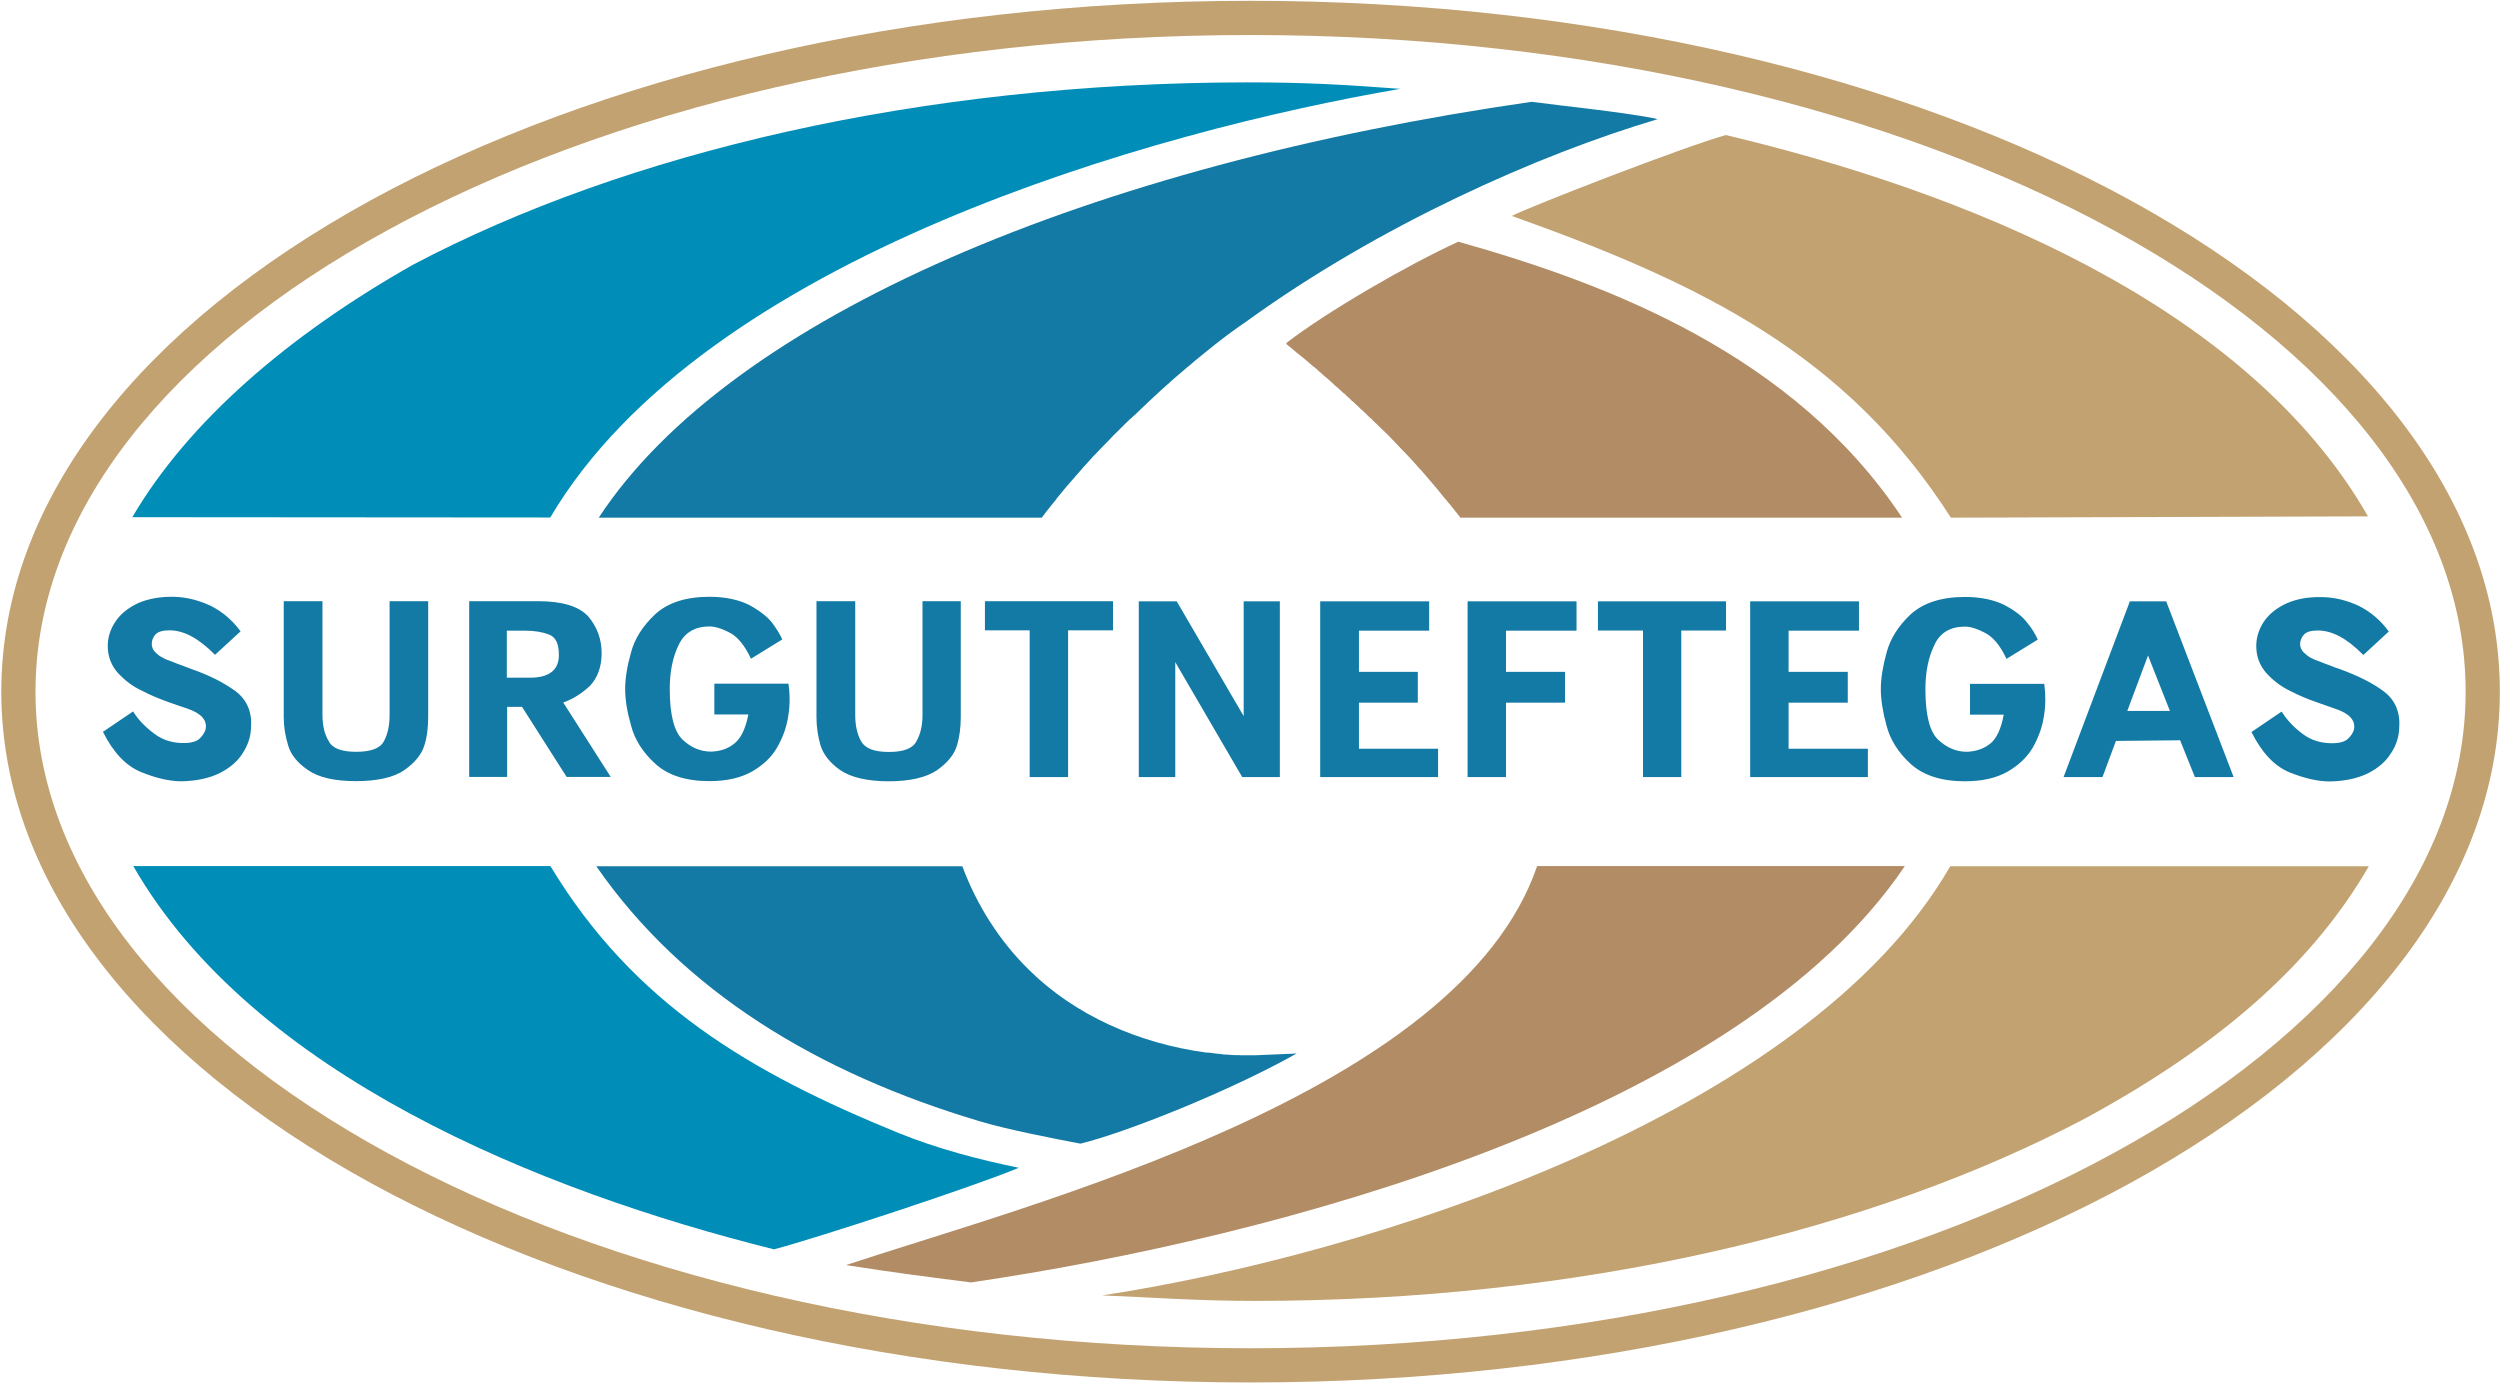
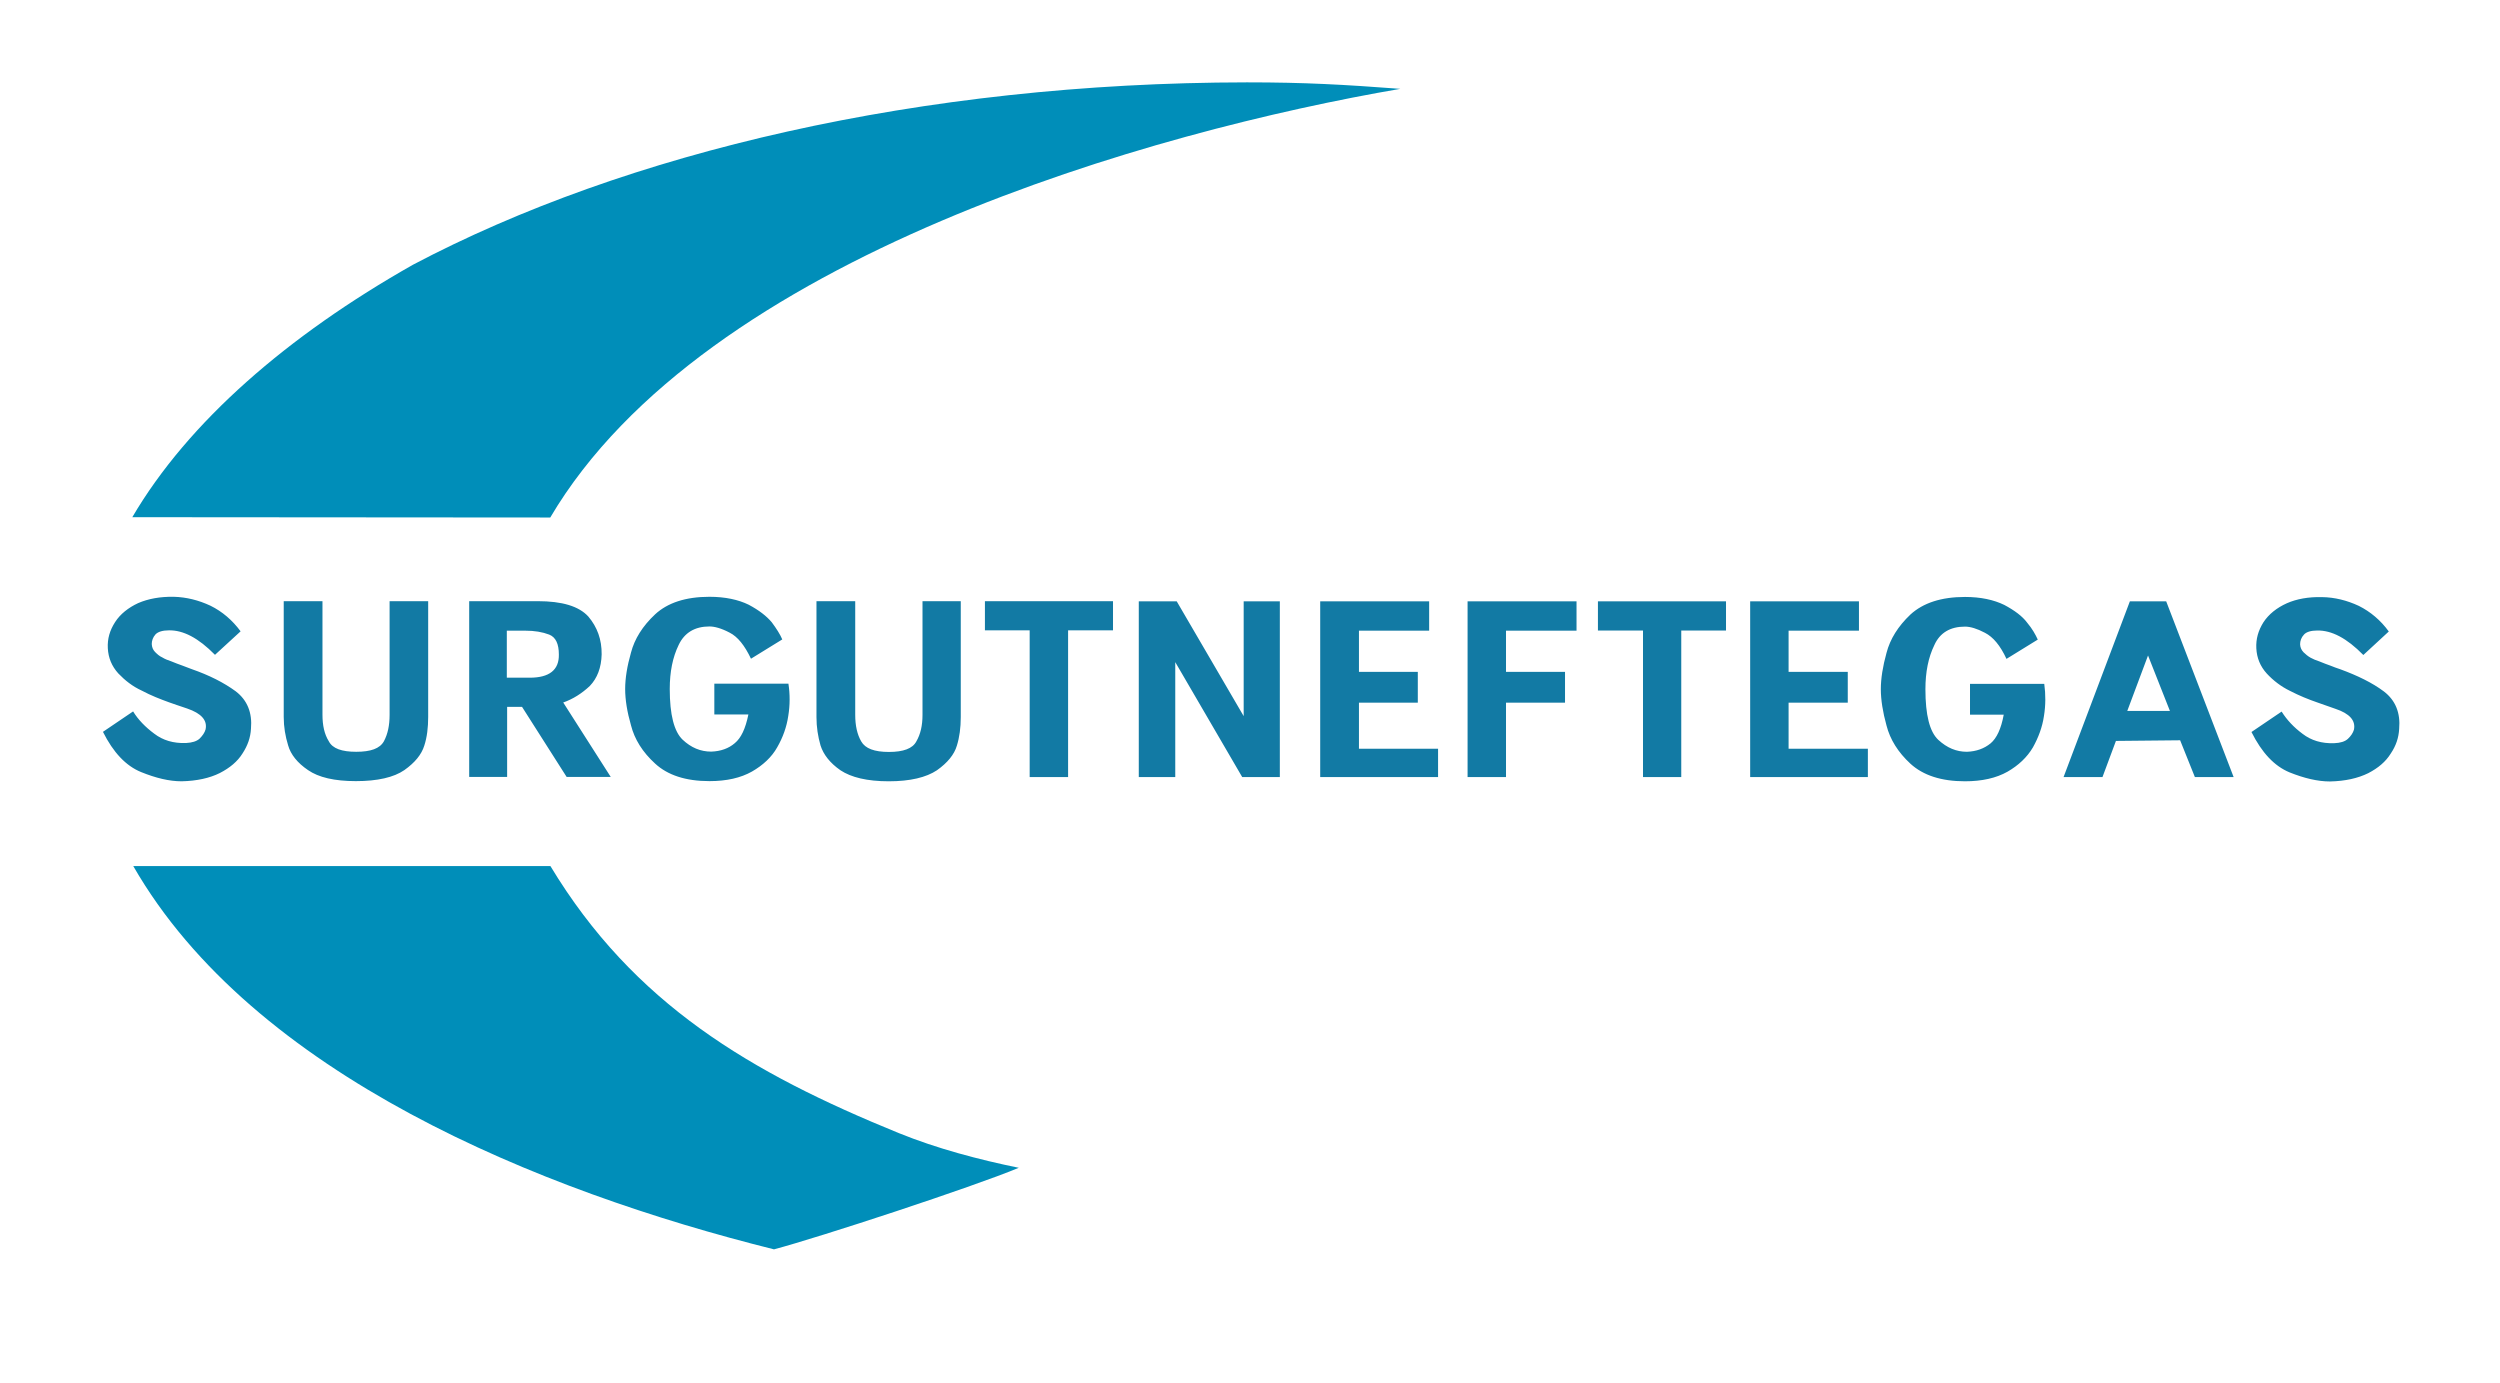
<svg xmlns="http://www.w3.org/2000/svg" version="1.2" viewBox="0 0 1542 853" width="1542" height="853">
  <style>.a{fill:#127aa4}.b{fill:#c2a271}.c{fill:#b18c65}.d{fill:#008eb9}</style>
  <path class="a" d="m107.1 368.1q-12.4-0.2-21.9 3.9c-6 2.8-11 6.7-14.2 11.7-3.3 5.1-4.8 10.3-4.5 16.1 0.3 5.9 2.4 11.1 6.5 15.6 4.1 4.3 8.8 8 14.5 10.6 5.6 3 11.3 5.2 16.8 7.2 2.6 0.9 6.2 2.2 11.1 3.8q13.2 4.5 11.4 12.9c-0.6 2.1-1.9 3.9-3.7 5.7q-2.6 2.4-8.4 2.7-11.6 0.4-19.6-5.8c-5.4-4-9.9-8.6-13-13.7l-18.6 12.6c6.4 12.8 14.2 21 23.5 24.8 9.1 3.7 17.4 5.7 25 5.7 9.5-0.2 17.4-2 23.6-5.1 6.2-3.2 10.9-7.1 14-12.1 3.2-4.9 4.9-9.8 5.2-15.2q1.3-14.9-9.4-23.1c-7.4-5.4-16.3-9.9-27.2-13.7q-3.1-1.1-5.8-2.2c-2.1-0.8-4.3-1.5-6.8-2.6-2.1-0.7-3.9-1.4-5.5-2.4-1.8-0.8-3.1-2-4.5-3.4-1.3-1.4-1.9-2.9-2-4.9 0-2 0.7-4.1 2.3-5.9 1.5-1.6 4.4-2.5 8.2-2.5 8.9-0.2 18.3 4.7 28.5 15.1l15.8-14.5c-5.1-6.9-11.3-12.2-18.6-15.8-7.3-3.4-14.8-5.3-22.7-5.5zm330.5 0c-14.7 0-25.8 3.7-33.5 10.8-7.8 7.3-12.7 15.2-14.9 23.6q-3.6 12.6-3.6 22.5c0 6.5 1.2 14.1 3.6 22.4 2.2 8.6 7.1 16.5 14.9 23.6 7.7 7.1 18.8 10.8 33.5 10.8 10.6 0 19.3-2 26.2-5.9 6.8-3.9 12.2-8.9 15.6-15 3.5-6.1 5.8-12.5 6.8-19.3 1.1-6.7 1.1-13.4 0.1-19.9h-45.7v19h21c-1.8 8.8-4.5 14.5-8.4 17.7-3.7 3.2-8.6 5-14.5 5.2-6.6 0-12.4-2.4-17.7-7.4-5.2-5-7.9-15.3-7.9-31.2 0-10.6 1.8-19.6 5.5-27.2 3.6-7.6 10-11.4 19-11.4 3.1 0 7.3 1.1 12.4 3.8 5 2.5 9.3 7.9 13.2 16.1l19.3-11.9c-1.3-3.1-3.6-6.7-6.5-10.6-3.2-3.8-7.8-7.4-14.2-10.8-6.3-3.1-14.5-4.9-24.2-4.9zm774.4 0.1c-14.7 0-25.8 3.7-33.6 10.8-7.7 7.3-12.6 15.2-14.8 23.7-2.3 8.3-3.5 15.8-3.5 22.4 0 6.5 1.2 14.1 3.5 22.4 2.2 8.6 7.1 16.5 14.8 23.6 7.8 7.1 18.9 10.8 33.6 10.8 10.5 0 19.3-2 26.2-5.9 6.8-3.9 12.1-8.9 15.7-15 3.4-6.1 5.8-12.5 6.8-19.3 1.1-6.7 1.1-13.4 0.2-19.9h-45.8v19h20.8c-1.6 8.8-4.4 14.6-8.1 17.7-3.9 3.2-8.8 5-14.6 5.2-6.5 0-12.3-2.4-17.7-7.4-5.3-5-7.9-15.3-7.9-31.2 0-10.6 1.8-19.6 5.5-27.2 3.4-7.6 9.8-11.4 18.9-11.4 3.3 0 7.4 1.2 12.3 3.8 5.1 2.6 9.5 7.9 13.3 16.1l19.3-11.9c-1.4-3.1-3.4-6.7-6.6-10.5-2.9-3.9-7.7-7.5-14.1-10.9-6.4-3.1-14.4-4.9-24.2-4.9zm220.2 0.1c-8.3-0.2-15.6 1.1-21.7 3.8-6.2 2.8-11.1 6.7-14.4 11.7-3.2 5.1-4.7 10.3-4.4 16.1 0.3 5.9 2.4 11.1 6.5 15.6 4 4.3 8.8 8 14.4 10.7 5.6 2.9 11.3 5.2 16.8 7.1 2.6 0.9 6.2 2.2 11.1 3.9 8.7 2.9 12.6 7.2 11.4 12.9-0.6 2-1.8 3.8-3.7 5.6q-2.7 2.5-8.5 2.7-11.5 0.4-19.5-5.8c-5.4-4-9.7-8.6-12.9-13.7l-18.6 12.6c6.4 12.8 14.1 21 23.5 24.9 9 3.6 17.3 5.6 24.9 5.6 9.5-0.2 17.3-2 23.6-5.1 6.2-3.2 10.8-7.1 13.9-12.1 3.3-4.9 4.9-9.8 5.2-15.2q1.3-14.9-9.4-23.1c-7.2-5.4-16.3-9.8-26.9-13.7-2.3-0.7-4.2-1.5-6-2.2-2.1-0.8-4.3-1.5-6.8-2.6-2.1-0.7-3.9-1.4-5.5-2.3-1.6-0.9-3.1-2.1-4.4-3.4-1.4-1.5-2-3-2.1-4.9 0-2.1 0.7-4.2 2.4-6 1.4-1.6 4.3-2.5 8.1-2.5 8.9-0.2 18.3 4.7 28.5 15.1l15.7-14.5c-5-6.9-11.3-12.2-18.5-15.8-7.3-3.4-14.9-5.3-22.7-5.4zm-1257.2 2.5v71.4c0 6.2 1 11.9 2.7 17.5 1.6 5.7 5.8 10.9 12.3 15.3 6.5 4.5 16.3 6.8 29.5 6.8 13.3 0 23.4-2.3 29.9-6.8 6.5-4.6 10.6-9.6 12.3-15.1 1.7-5.2 2.4-11.2 2.4-17.7v-71.4h-23.8v70.1c0 6.5-1.1 11.8-3.5 16.3-2.5 4.5-8.1 6.5-17.1 6.5-8.9 0-14.6-2-16.9-6.5-2.7-4.3-3.9-9.8-3.9-16.3v-70.1zm114.4 0v108.4h23.4v-43.2h9.2l27.5 43.2h27.2l-29.3-45.9c6-2.1 11.5-5.6 16.4-10.2 4.6-4.8 7.1-11.3 7.3-19.5 0.1-9.1-2.7-16.8-8.2-23.3-5.8-6.4-16.2-9.5-31.2-9.5zm214.2 0v71.5c0 6.2 0.9 11.9 2.5 17.5 1.8 5.6 5.8 10.8 12.3 15.3 6.6 4.4 16.5 6.8 29.8 6.8 13.2 0 23.1-2.4 29.7-6.8 6.5-4.6 10.7-9.7 12.3-15.2 1.6-5.1 2.4-11.1 2.4-17.6v-71.5h-23.6v70.1c0 6.6-1.2 11.9-3.8 16.4-2.3 4.4-8 6.5-16.9 6.5-9 0-14.6-2.1-17.1-6.5-2.5-4.3-3.7-9.8-3.7-16.4v-70.1zm103.9 0v18h27.6v90.5h23.7v-90.5h27.7v-18zm94.9 0.1v108.4h22.5v-70.9l41.3 70.9h23.2v-108.4h-22.3v70.8l-41.3-70.8zm111.9 0v108.4h72.7v-17.5h-48.8v-28.4h36.3v-19h-36.3v-25.4h43.3v-18.1zm90.9 0v108.4h23.7v-45.9h36.4v-19h-36.4v-25.4h43.5v-18.1zm80.4 0v18h27.8v90.4h23.6v-90.4h27.6v-18zm93.9 0v108.4h72.6v-17.5h-48.9v-28.4h36.5v-19h-36.5v-25.4h43.4v-18.1zm234.2 0l-40.9 108.4h24l8.3-22.3 39.6-0.4 9.1 22.7h23.9l-41.6-108.4zm-1001.1 18.1h11.5c5.6 0 10.4 0.8 14.6 2.4 4.1 1.6 6 5.8 6 12.3 0.2 9.5-5.9 14.3-17.9 14.3h-14.2zm1012.3 15.3l13.5 34.2h-26.3z" />
-   <path class="b" d="m771.3 0.5c-211.6 0-403.4 46.9-542.4 122.9-140.9 77.2-228.1 184.3-228.1 303.2 0 118.9 87.2 226 228.1 303.2 139 76 330.8 122.9 542.4 122.9 211.7 0 403.5-46.9 542.5-122.9 140.9-77.2 228.1-184.3 228.1-303.2 0-118.9-87.2-226-228.1-303.2-139-76-330.8-122.9-542.5-122.9zm-532.3 141.5c136-74.4 324.3-120.4 532.3-120.4 208.1 0 396.3 46 532.4 120.4 134.2 73.3 217.1 174 217.1 284.6 0 110.6-82.9 211.3-217.1 284.6-136.1 74.4-324.3 120.4-532.4 120.4-208 0-396.3-46-532.3-120.4-134.2-73.3-217.1-174-217.1-284.6 0-110.6 82.9-211.3 217.1-284.6z" />
-   <path class="c" d="m899.5 149.1c92.7 26.1 207.1 69.6 273.7 170.2h-272.4c-3.7-4.8-7.4-9.4-11.4-14v-0.1l-0.2-0.2-3.2-3.9-1.1-1.3q-4.3-5.1-8.7-10.2h-0.2l-1-1.2-2.2-2.5-4.7-5.1-3.5-3.6-4.6-4.9-1.2-1.2-2.4-2.5-3.6-3.5-2.5-2.4-1.2-1.2-2.4-2.2v-0.2l-1.1-1-1.4-1.2-2.4-2.4-1.1-1-1.4-1.2-1.2-1.2-1-1-1.1-0.9-1-1.1-1.2-0.9-1-1-1-1-1.1-0.9-1-1.1-1.2-0.9-2.1-1.9-1-1-1.1-0.9-1.2-1-1-1-2.1-1.9-1-0.9-1.1-0.9-1.2-1-2-1.8-1.1-0.9-1-1-2.1-1.8h-0.2l-4.1-3.6c-2.1-1.7-4.2-3.5-6.3-5.1-2-1.8-4.1-3.5-6.2-5.1l-0.3-0.9c25.4-19.6 74.9-48.2 106.1-62.5zm275.4 385.1c-103.1 153.1-387.3 229.1-576 256.8-34.3-4.4-44.7-5.7-77.1-10.7 114.6-38 378.4-105.6 426.3-246.1z" />
-   <path class="b" d="m932.5 133.2c117.8 42 206.6 85.7 270.8 186.1l257.3-0.8c-75.3-131.5-250.5-200.6-396.1-235.2-25.8 7.2-121 44.1-132 49.9zm270.4 401.1c-88.6 154.1-359.9 239.9-523.1 264.7 30.9 1.2 57.7 3.4 94 3.4 201 0 380.9-43.2 512.4-112.6 88.1-47.8 142.2-99 174.9-155.5z" />
-   <path class="a" d="m944.7 62.8c-270.6 38.9-494 132.3-575.4 256.5h273.3l0.8-1.2h0.1l1.9-2.6 2.1-2.6 1.1-1.4 3.1-3.8v-0.2c1.8-2 3.5-4.3 5.3-6.4l1.1-1.3q4.4-5.1 8.9-10.2l1-1.2 2.4-2.6 4.5-5h0.1l3.4-3.6c1.5-1.6 3.1-3.2 4.8-4.9l1.2-1.2 2.3-2.5 3.6-3.5 2.4-2.4 1.2-1.2 2.3-2.2v-0.2l1.4-1 1.2-1.2 1.8-1.6c10.1-9.8 20.6-19.5 31.6-28.7l2.7-2.2 1.9-1.7c2.1-1.7 4.3-3.5 6.4-5.2 2.1-1.7 4.2-3.4 6.2-5q9.9-7.8 19.2-14.1c82-59.4 180.1-103 253.8-124.9l-3-0.7c-20.5-3.9-53.5-7.2-74.7-10zm-576.9 471.5c53.3 77 136.4 127.5 236.5 157.3 16.9 5.1 45.3 10.6 62.1 13.8 27.3-6.6 91.4-32 133.4-55.6l-25.7 1.1h-0.3-0.6-0.6-0.1-2-0.7-0.3-0.2-0.1-0.3-0.2-0.1-0.3-0.1-0.3-0.2-0.1-0.2-0.1-0.3-0.2-0.1-0.2-0.1-0.2-0.1-0.2-0.1-0.2-0.3-0.1-0.2-0.1-0.2l-0.1-0.1h-0.2-0.1-0.2-0.1-0.1-0.2-0.2-0.1-0.1-0.2-0.2-0.1-0.1-0.2-0.1-0.2-0.1-0.2-0.1l-2.3-0.1-2.2-0.2-2.4-0.1-2.2-0.3-2.2-0.2-2.3-0.3-2.2-0.3-2.2-0.1c-41.9-5.7-81-23.2-109.1-51-18.2-17.8-32.2-40-41.1-63.9z" />
  <path class="d" d="m554.4 698.9c-91.6-37.3-163.6-79.7-214.9-164.7h-257.3c73.9 128.6 250.5 200.3 395.2 236.4 27.9-7.4 122.4-38.4 151-50.3-24.9-5.1-50.6-11.9-74-21.4zm-215-379.7c95.1-161.2 373.3-238.5 524.3-264.4-34.6-2.6-58.6-4-94.6-4-201.2 0.2-383.1 43.2-514.4 112.5-77.2 43.7-138.6 96.9-173.1 155.7z" />
</svg>